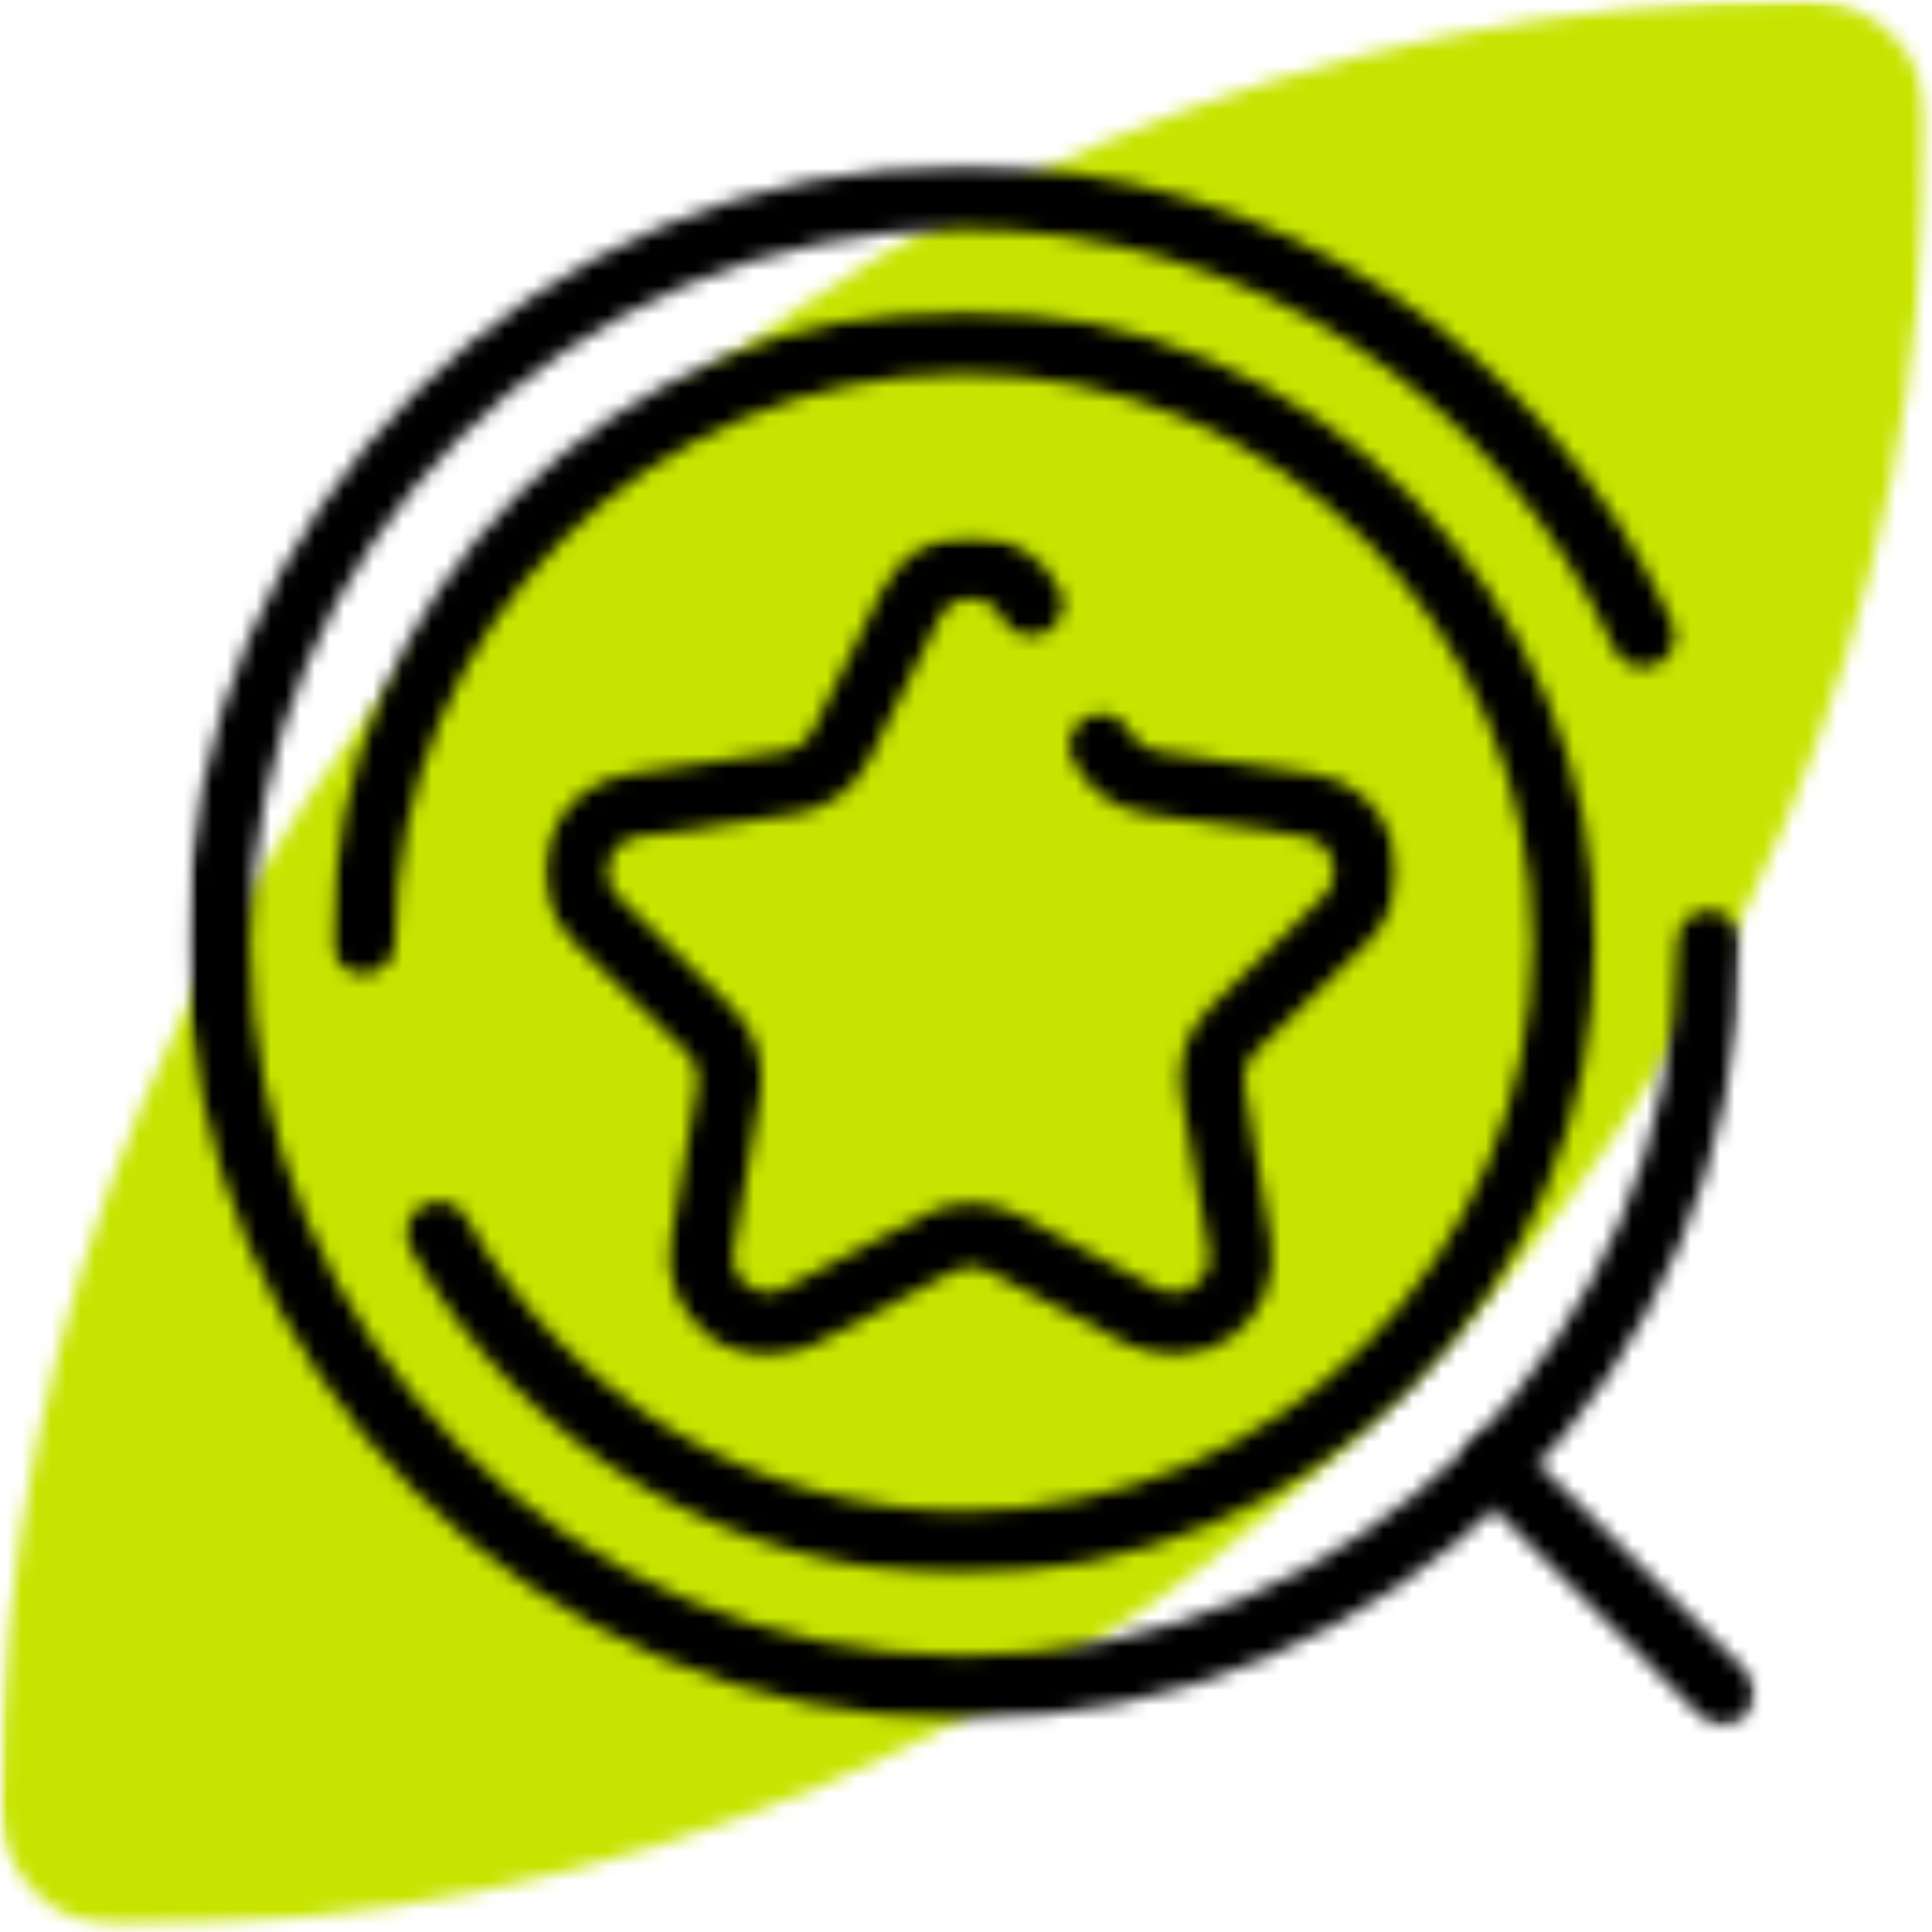
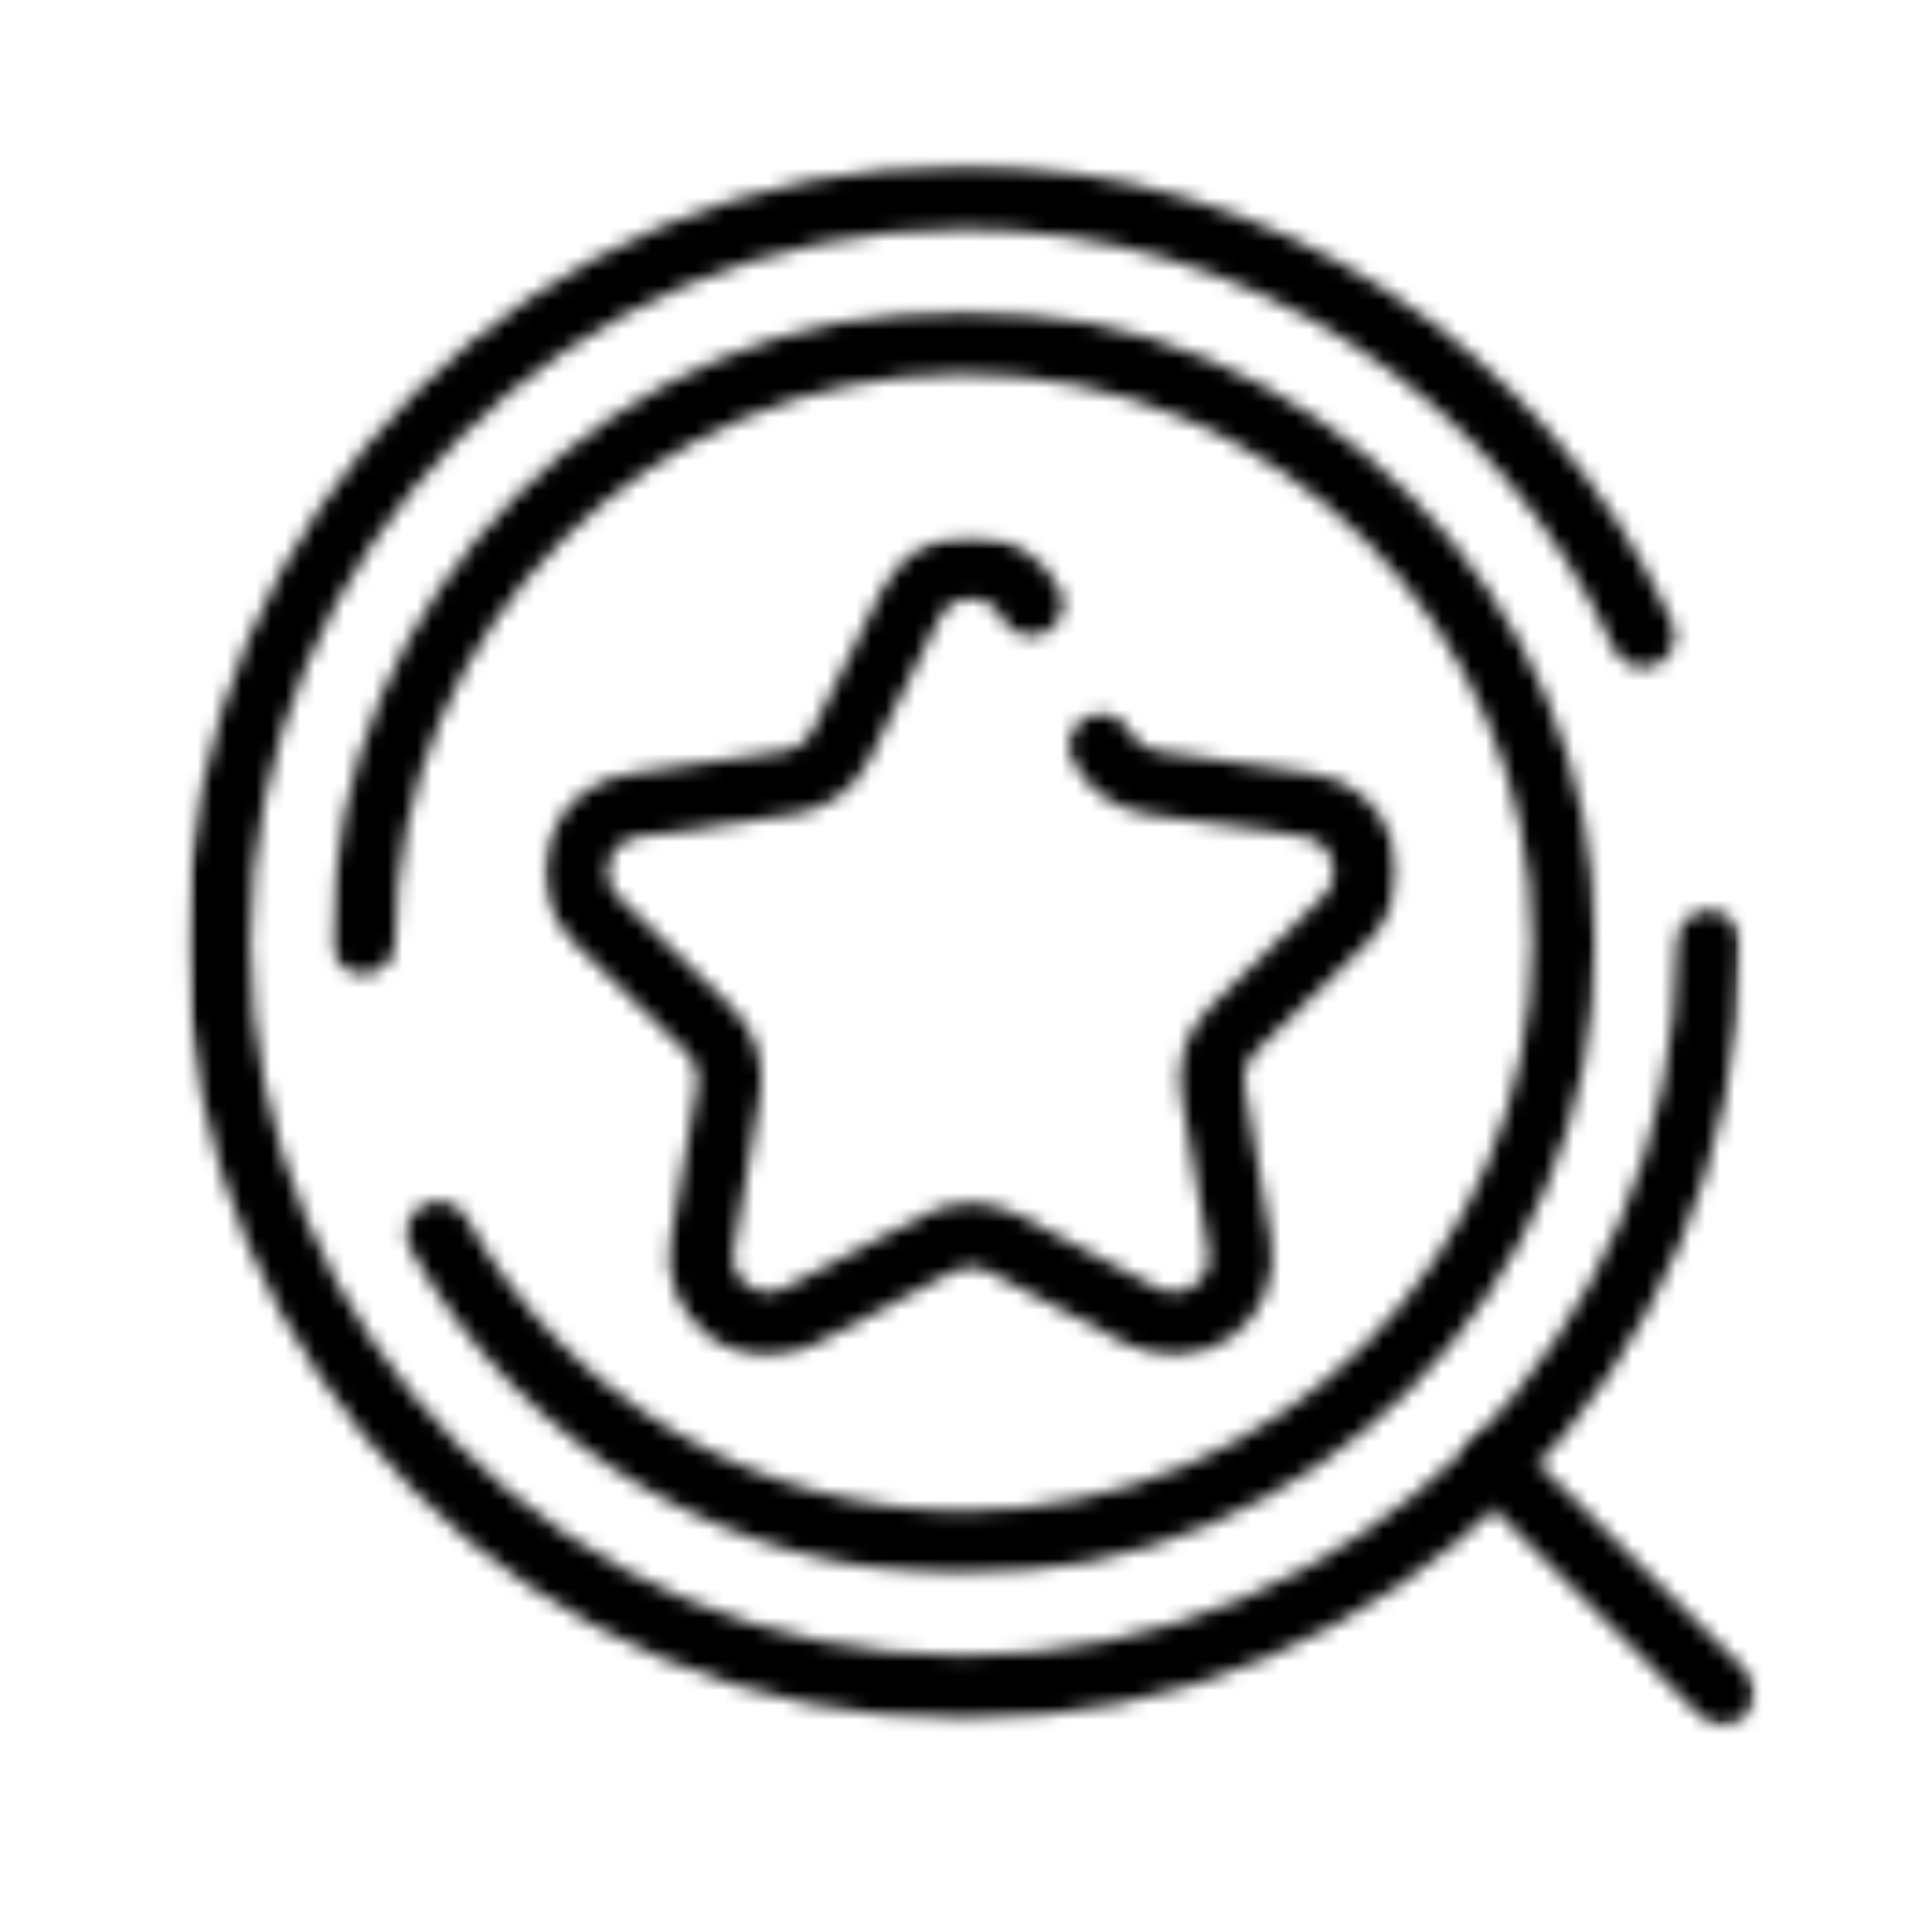
<svg xmlns="http://www.w3.org/2000/svg" width="132" height="132" viewBox="0 0 132 132" fill="none">
  <mask id="mask0_335_5399" style="mask-type:luminance" maskUnits="userSpaceOnUse" x="0" y="0" width="132" height="132">
-     <path d="M0 0H131.677V131.677H0V0Z" fill="white" />
-   </mask>
+     </mask>
  <g mask="url(#mask0_335_5399)">
    <mask id="mask1_335_5399" style="mask-type:luminance" maskUnits="userSpaceOnUse" x="0" y="0" width="132" height="132">
      <path d="M8.162 131.661C3.662 131.661 0.021 128.01 0.021 123.521C0.021 55.312 55.313 0.021 123.521 0.021C128.021 0.021 131.662 3.672 131.662 8.161C131.662 76.365 76.37 131.651 8.173 131.651" fill="white" />
    </mask>
    <g mask="url(#mask1_335_5399)">
      <path d="M-4.979 -4.979H136.657V136.656H-4.979V-4.979Z" fill="#C6E400" />
    </g>
  </g>
  <mask id="mask2_335_5399" style="mask-type:luminance" maskUnits="userSpaceOnUse" x="99" y="97" width="22" height="22">
    <path d="M99.682 97.375H120.057V118.401H99.682V97.375Z" fill="white" />
  </mask>
  <g mask="url(#mask2_335_5399)">
    <mask id="mask3_335_5399" style="mask-type:luminance" maskUnits="userSpaceOnUse" x="99" y="97" width="21" height="21">
      <path d="M117.718 117.88C117.161 117.88 116.609 117.672 116.182 117.245L100.572 101.63C99.718 100.781 99.718 99.401 100.572 98.552C101.421 97.703 102.801 97.703 103.65 98.552L119.26 114.161C120.109 115.01 120.109 116.391 119.26 117.245C118.827 117.661 118.281 117.88 117.718 117.88Z" fill="white" />
    </mask>
    <g mask="url(#mask3_335_5399)">
      <path d="M-4.98 -4.979H136.655V136.656H-4.98V-4.979Z" fill="black" />
    </g>
  </g>
  <mask id="mask4_335_5399" style="mask-type:luminance" maskUnits="userSpaceOnUse" x="22" y="21" width="88" height="87">
    <path d="M22.35 21.146H109.548V107.813H22.35V21.146Z" fill="white" />
  </mask>
  <g mask="url(#mask4_335_5399)">
    <mask id="mask5_335_5399" style="mask-type:luminance" maskUnits="userSpaceOnUse" x="22" y="21" width="88" height="87">
      <path d="M65.838 107.573C50.151 107.573 35.672 99.042 28.052 85.313C27.469 84.261 27.849 82.933 28.901 82.354C29.953 81.771 31.281 82.141 31.859 83.203C38.708 95.552 51.729 103.224 65.838 103.224C87.25 103.224 104.682 85.802 104.682 64.38C104.682 42.964 87.25 25.542 65.838 25.542C44.432 25.542 27 42.964 27 64.38C27 65.584 26.031 66.563 24.823 66.563C23.609 66.563 22.641 65.584 22.641 64.38C22.641 40.563 42.021 21.193 65.828 21.193C89.641 21.193 109.021 40.573 109.021 64.38C109.021 88.193 89.641 107.573 65.828 107.573" fill="white" />
    </mask>
    <g mask="url(#mask5_335_5399)">
      <path d="M-4.979 -4.979H136.657V136.656H-4.979V-4.979Z" fill="black" />
    </g>
  </g>
  <mask id="mask6_335_5399" style="mask-type:luminance" maskUnits="userSpaceOnUse" x="12" y="11" width="107" height="107">
    <path d="M12.725 11.068H118.954V117.849H12.725V11.068Z" fill="white" />
  </mask>
  <g mask="url(#mask6_335_5399)">
    <mask id="mask7_335_5399" style="mask-type:luminance" maskUnits="userSpaceOnUse" x="12" y="11" width="107" height="107">
      <path d="M65.84 117.464C36.574 117.464 12.762 93.651 12.762 64.38C12.762 35.115 36.574 11.302 65.84 11.302C86.663 11.302 105.663 23.563 114.241 42.542C114.741 43.641 114.251 44.932 113.152 45.422C112.053 45.912 110.762 45.432 110.272 44.334C102.402 26.912 84.96 15.651 65.84 15.651C38.97 15.651 17.111 37.511 17.111 64.38C17.111 91.25 38.97 113.115 65.84 113.115C92.71 113.115 114.574 91.25 114.574 64.38C114.574 63.182 115.543 62.203 116.751 62.203C117.96 62.203 118.934 63.172 118.934 64.38C118.934 93.651 95.121 117.464 65.85 117.464" fill="white" />
    </mask>
    <g mask="url(#mask7_335_5399)">
      <path d="M-4.979 -4.979H136.657V136.656H-4.979V-4.979Z" fill="black" />
    </g>
  </g>
  <mask id="mask8_335_5399" style="mask-type:luminance" maskUnits="userSpaceOnUse" x="37" y="36" width="59" height="57">
    <path d="M37.068 36.516H95.683V92.948H37.068V36.516Z" fill="white" />
  </mask>
  <g mask="url(#mask8_335_5399)">
    <mask id="mask9_335_5399" style="mask-type:luminance" maskUnits="userSpaceOnUse" x="37" y="36" width="59" height="57">
      <path d="M52.48 92.641C51.079 92.641 49.704 92.203 48.511 91.344C46.412 89.823 45.381 87.281 45.824 84.734L47.652 74.083C47.782 73.302 47.532 72.5 46.959 71.953L39.219 64.401C37.36 62.594 36.709 59.932 37.511 57.474C38.313 55.011 40.402 53.245 42.969 52.875L53.673 51.323C54.454 51.214 55.131 50.714 55.48 50L60.261 40.313C61.412 37.984 63.73 36.542 66.329 36.542C68.933 36.542 71.251 37.984 72.402 40.313C72.933 41.391 72.49 42.703 71.412 43.234C70.329 43.761 69.032 43.323 68.49 42.245C68.079 41.401 67.272 40.901 66.329 40.901C65.391 40.901 64.589 41.401 64.173 42.245L59.381 51.922C58.402 53.922 56.49 55.302 54.292 55.625L43.589 57.172C42.662 57.313 41.944 57.922 41.652 58.813C41.36 59.703 41.589 60.625 42.261 61.281L50.001 68.833C51.589 70.38 52.324 72.625 51.944 74.823L50.121 85.474C49.959 86.391 50.324 87.271 51.079 87.823C51.839 88.375 52.792 88.443 53.621 88L63.194 82.974C65.162 81.932 67.522 81.943 69.49 82.974L79.063 88C79.891 88.443 80.839 88.375 81.6 87.823C82.36 87.271 82.719 86.391 82.563 85.474L80.709 74.813C80.329 72.625 81.063 70.38 82.652 68.823L90.391 61.271C91.063 60.625 91.293 59.693 91.001 58.802C90.709 57.911 89.98 57.302 89.063 57.161L78.36 55.625C76.162 55.302 74.251 53.922 73.272 51.922C72.74 50.844 73.183 49.531 74.261 49C75.339 48.474 76.652 48.911 77.183 49.995C77.532 50.703 78.209 51.193 78.99 51.313L89.694 52.865C92.261 53.234 94.35 55 95.152 57.464C95.954 59.922 95.303 62.583 93.444 64.391L85.704 71.932C85.131 72.484 84.871 73.281 85.011 74.063L86.839 84.714C87.282 87.271 86.251 89.802 84.152 91.333C82.053 92.865 79.324 93.052 77.032 91.854L67.459 86.823C66.761 86.453 65.923 86.453 65.219 86.823L55.652 91.854C54.652 92.375 53.574 92.63 52.501 92.63" fill="white" />
    </mask>
    <g mask="url(#mask9_335_5399)">
      <path d="M-4.979 -4.979H136.657V136.656H-4.979V-4.979Z" fill="black" />
    </g>
  </g>
</svg>